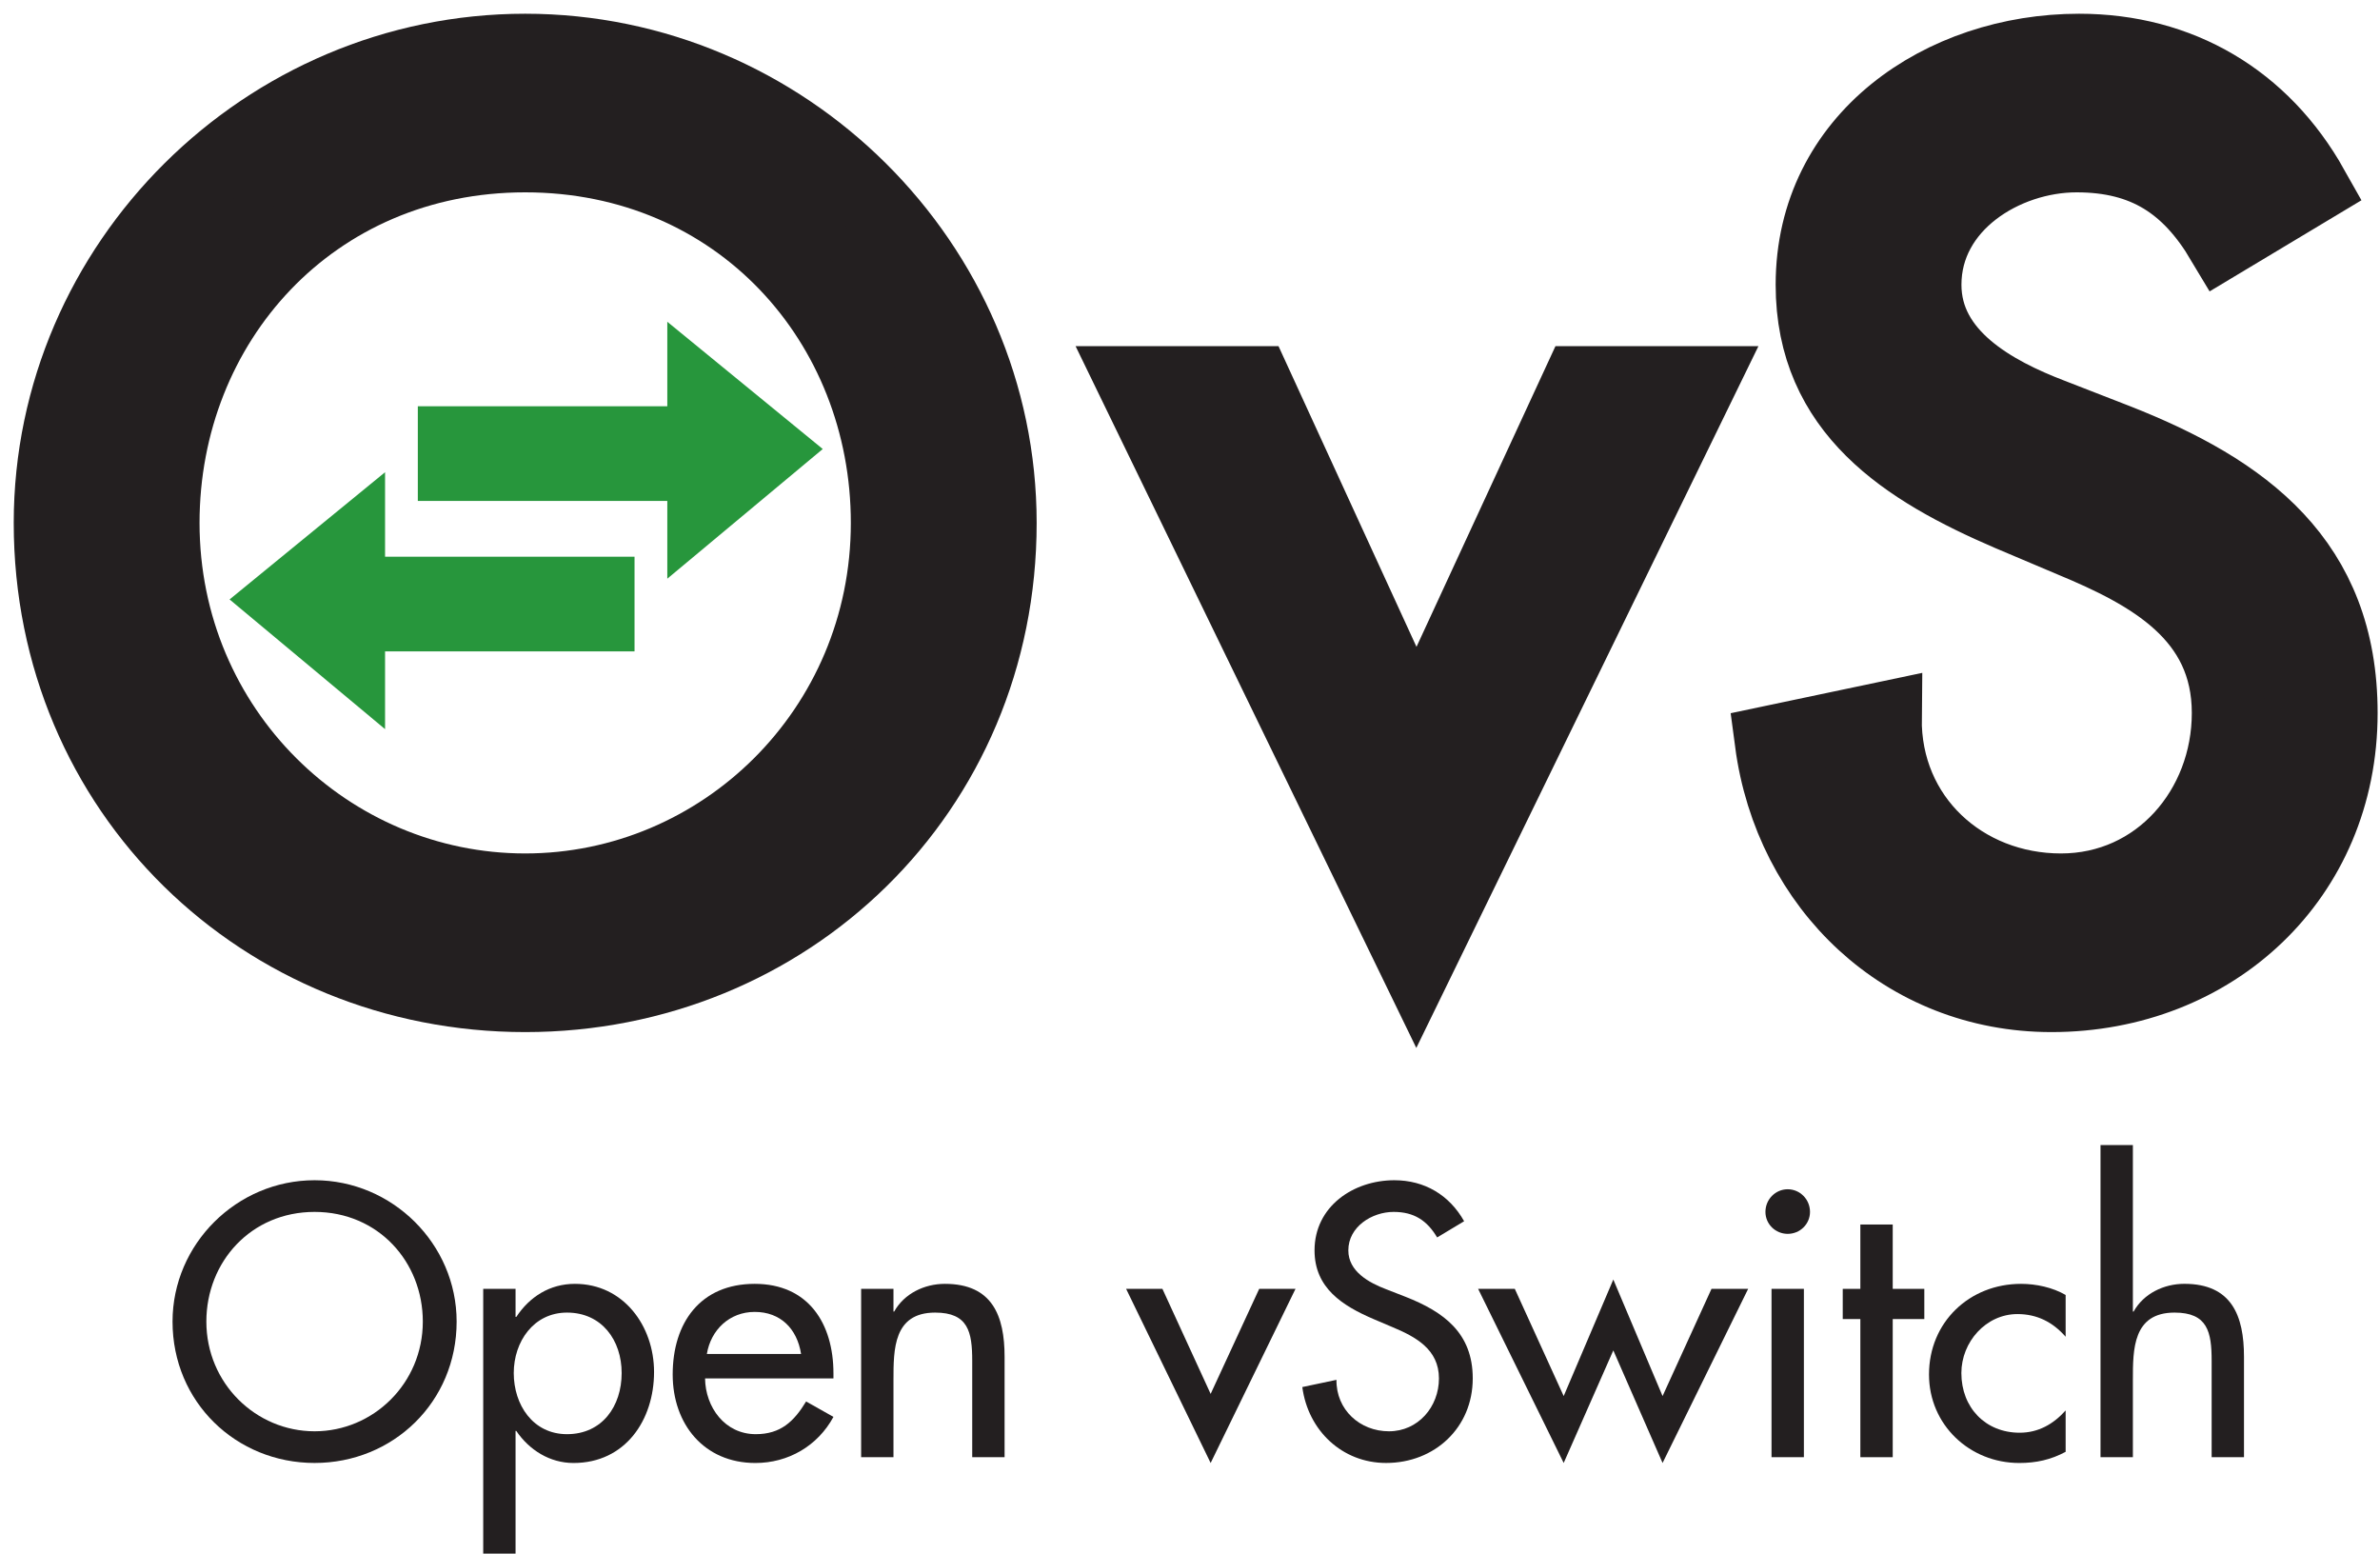
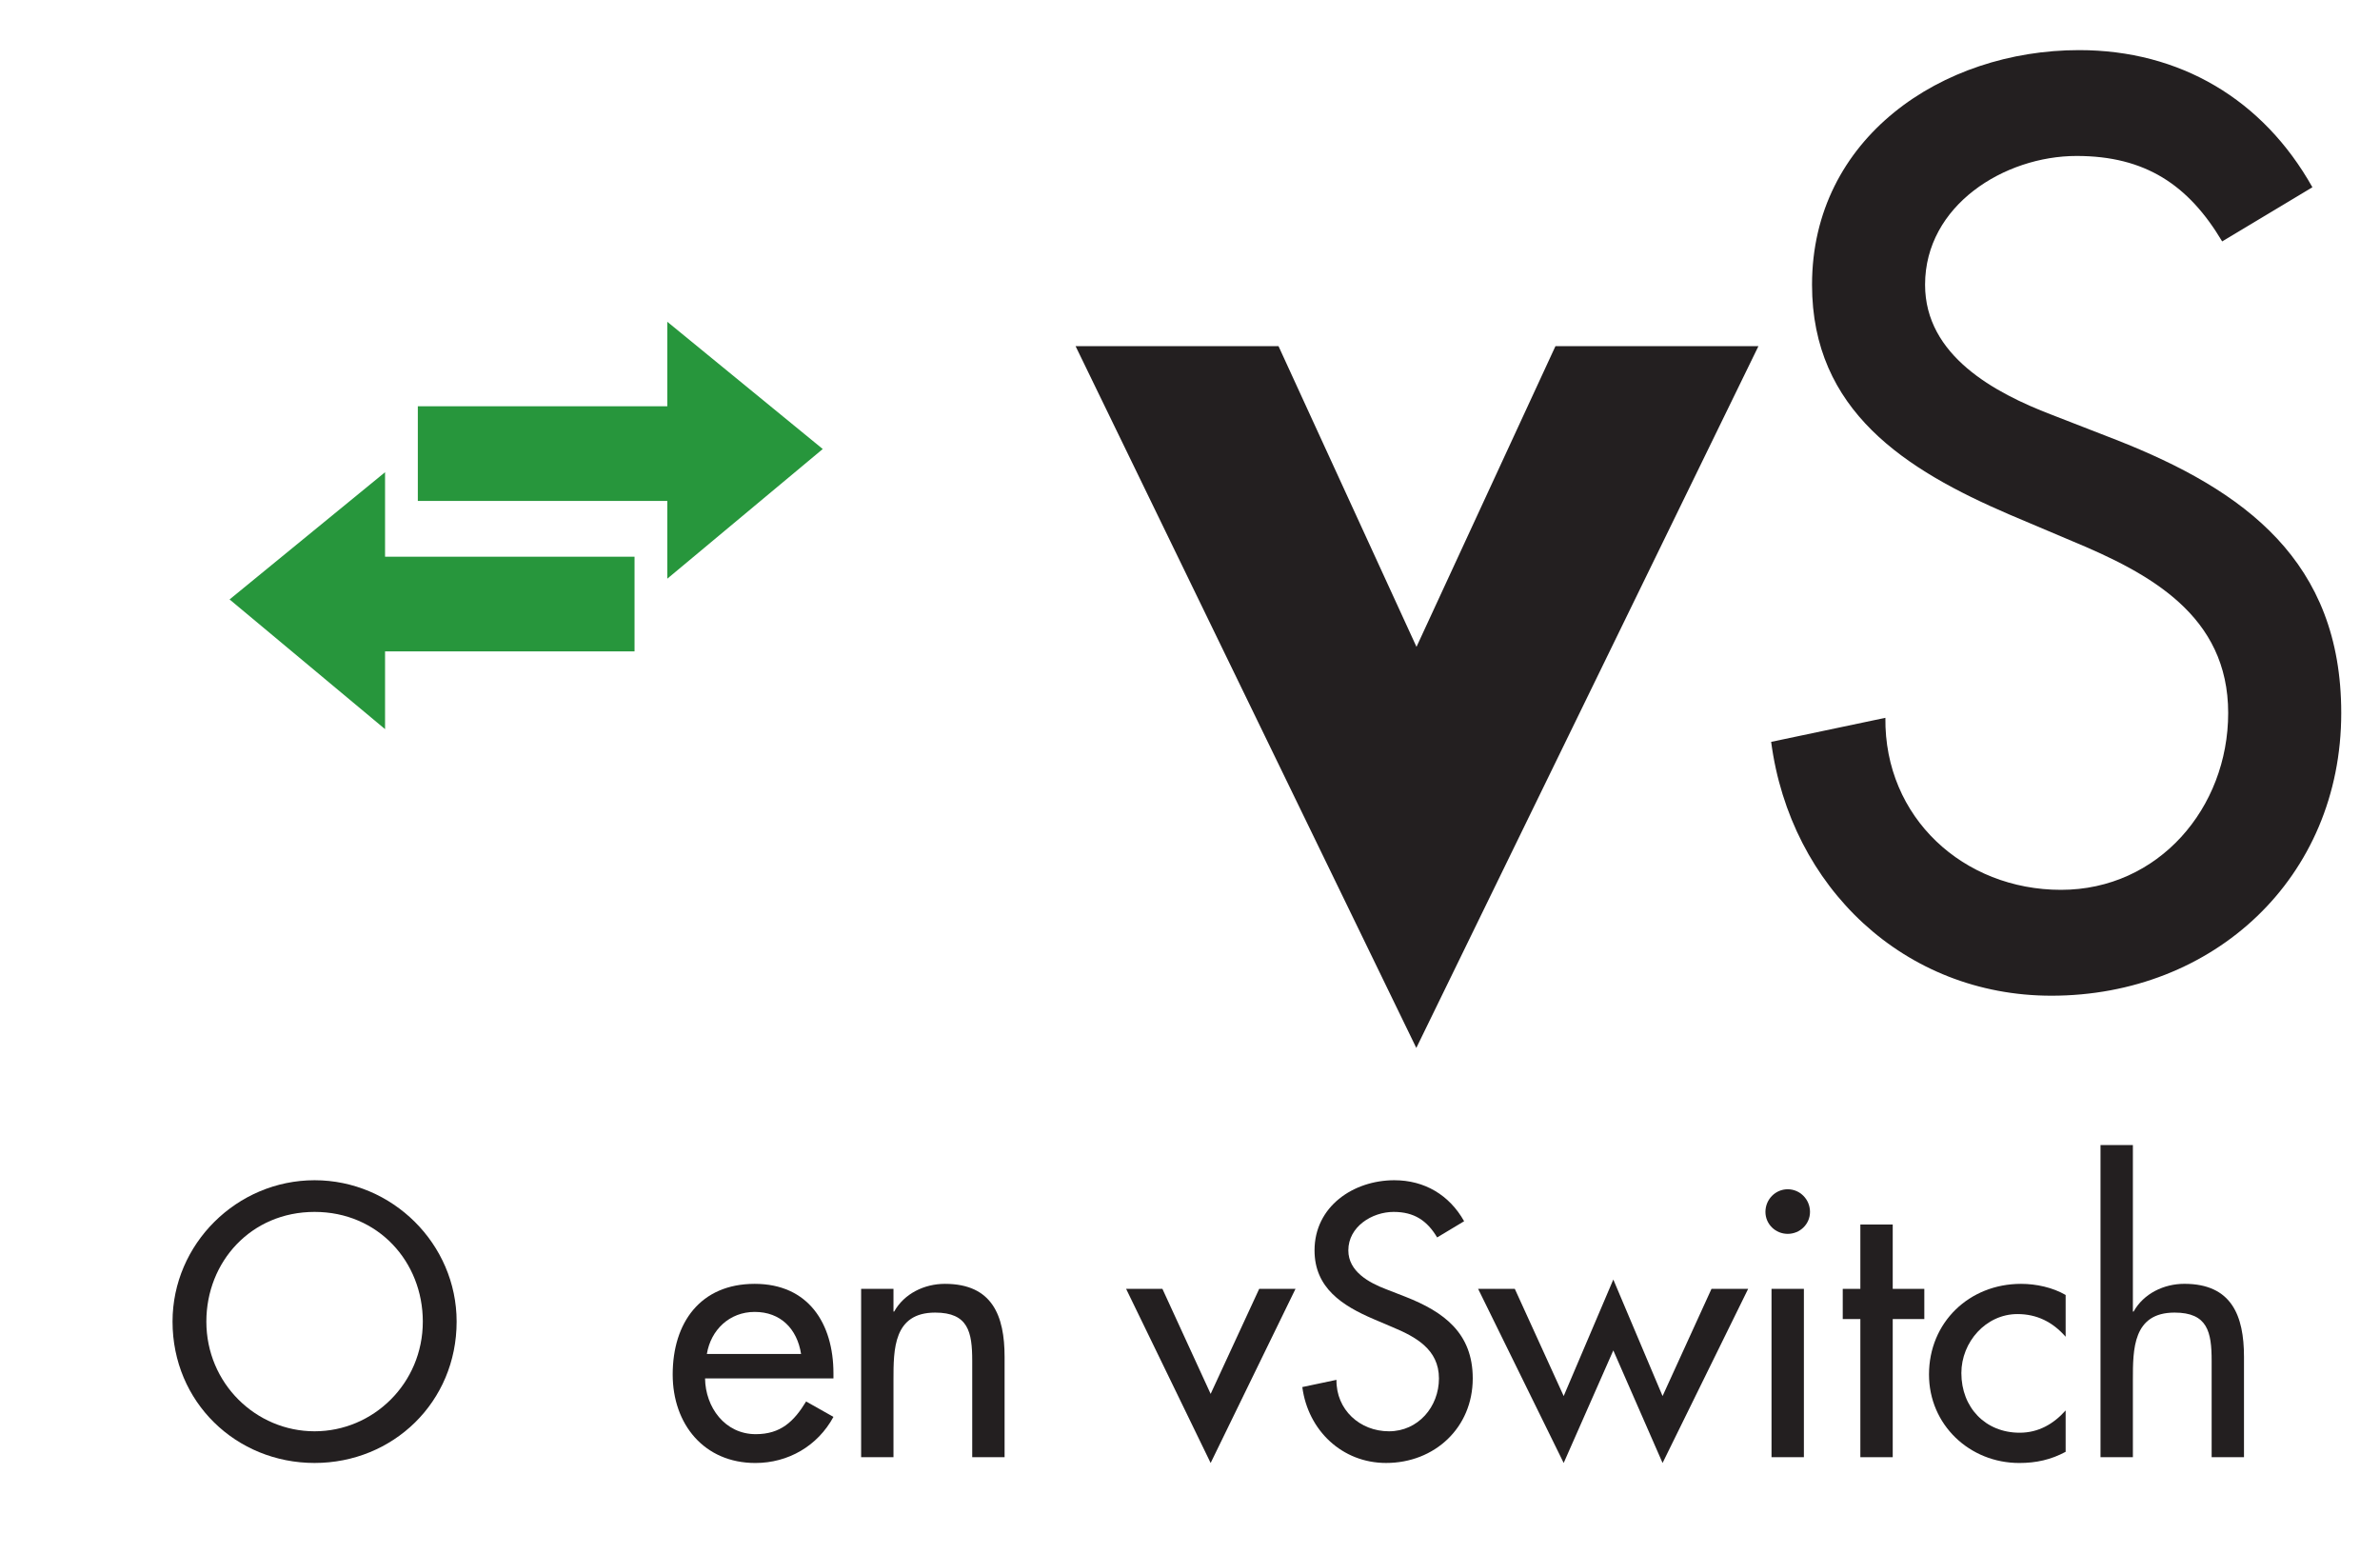
<svg xmlns="http://www.w3.org/2000/svg" width="95" height="62" viewBox="0 0 95 62" fill="none">
  <path d="M16.877 52.741C16.877 50.358 15.098 48.364 12.557 48.364C10.017 48.364 8.237 50.358 8.237 52.741C8.237 55.209 10.217 57.119 12.557 57.119C14.897 57.119 16.877 55.209 16.877 52.741ZM18.227 52.741C18.227 55.957 15.686 58.383 12.557 58.383C9.428 58.383 6.887 55.957 6.887 52.741C6.887 49.641 9.457 47.1 12.557 47.1C15.657 47.1 18.227 49.641 18.227 52.741Z" fill="#231F20" />
-   <path d="M24.814 54.795C24.814 53.489 24.025 52.382 22.632 52.382C21.298 52.382 20.507 53.546 20.507 54.795C20.507 56.058 21.269 57.234 22.632 57.234C24.039 57.234 24.814 56.115 24.814 54.795ZM20.579 52.555H20.608C21.14 51.751 21.944 51.235 22.948 51.235C24.886 51.235 26.107 52.914 26.107 54.751C26.107 56.675 24.958 58.384 22.891 58.384C21.944 58.384 21.125 57.866 20.608 57.105H20.579V62H19.288V51.435H20.579V52.555Z" fill="#231F20" />
  <path d="M31.976 54.034C31.818 53.029 31.158 52.355 30.124 52.355C29.119 52.355 28.373 53.072 28.215 54.034H31.976ZM28.143 55.009C28.158 56.158 28.933 57.234 30.167 57.234C31.158 57.234 31.689 56.732 32.177 55.929L33.268 56.544C32.636 57.708 31.459 58.384 30.152 58.384C28.101 58.384 26.851 56.833 26.851 54.852C26.851 52.785 27.957 51.235 30.124 51.235C32.263 51.235 33.268 52.813 33.268 54.809V55.009H28.143Z" fill="#231F20" />
  <path d="M35.664 52.34H35.692C36.094 51.622 36.898 51.235 37.716 51.235C39.612 51.235 40.099 52.512 40.099 54.149V58.153H38.807V54.306C38.807 53.158 38.65 52.382 37.329 52.382C35.664 52.382 35.664 53.847 35.664 55.066V58.153H34.373V51.435H35.664V52.34Z" fill="#231F20" />
  <path d="M48.324 55.627L50.262 51.435H51.711L48.324 58.384L44.95 51.435H46.399L48.324 55.627Z" fill="#231F20" />
  <path d="M57.365 49.383C56.963 48.709 56.447 48.364 55.629 48.364C54.767 48.364 53.82 48.953 53.82 49.9C53.82 50.746 54.652 51.191 55.327 51.449L56.102 51.751C57.638 52.355 58.786 53.201 58.786 55.009C58.786 56.976 57.264 58.383 55.327 58.383C53.575 58.383 52.212 57.089 51.983 55.354L53.346 55.066C53.331 56.259 54.28 57.119 55.442 57.119C56.606 57.119 57.437 56.143 57.437 55.009C57.437 53.847 56.505 53.346 55.57 52.957L54.825 52.64C53.591 52.111 52.471 51.405 52.471 49.9C52.471 48.148 54.02 47.1 55.656 47.1C56.863 47.1 57.853 47.69 58.442 48.736L57.365 49.383Z" fill="#231F20" />
  <path d="M62.416 55.713L64.397 51.063L66.363 55.713L68.316 51.435H69.779L66.363 58.383L64.397 53.891L62.416 58.383L59.001 51.435H60.465L62.416 55.713Z" fill="#231F20" />
  <path d="M72.004 58.153H70.712V51.435H72.004V58.153ZM72.248 48.364C72.248 48.852 71.847 49.24 71.358 49.24C70.87 49.24 70.469 48.852 70.469 48.364C70.469 47.862 70.87 47.46 71.358 47.46C71.847 47.46 72.248 47.862 72.248 48.364Z" fill="#231F20" />
  <path d="M75.55 58.153H74.258V52.64H73.555V51.435H74.258V48.867H75.55V51.435H76.811V52.64H75.55V58.153Z" fill="#231F20" />
  <path d="M82.452 53.346C81.936 52.757 81.305 52.441 80.529 52.441C79.266 52.441 78.29 53.56 78.29 54.795C78.29 56.173 79.251 57.176 80.616 57.176C81.361 57.176 81.964 56.833 82.452 56.287V57.938C81.864 58.254 81.275 58.384 80.602 58.384C78.619 58.384 76.998 56.861 76.998 54.852C76.998 52.771 78.605 51.235 80.673 51.235C81.275 51.235 81.936 51.379 82.452 51.679V53.346Z" fill="#231F20" />
  <path d="M85.136 45.695V52.34H85.165C85.567 51.622 86.371 51.234 87.19 51.234C89.083 51.234 89.571 52.512 89.571 54.149V58.153H88.28V54.306C88.28 53.158 88.121 52.382 86.801 52.382C85.136 52.382 85.136 53.847 85.136 55.066V58.153H83.844V45.695H85.136Z" fill="#231F20" />
-   <path d="M35.414 20.869C35.414 12.898 29.461 6.224 20.964 6.224C12.466 6.224 6.513 12.898 6.513 20.869C6.513 29.126 13.138 35.511 20.964 35.511C28.789 35.511 35.414 29.126 35.414 20.869ZM39.927 20.869C39.927 31.622 31.43 39.736 20.964 39.736C10.497 39.736 2 31.622 2 20.869C2 10.497 10.593 2 20.964 2C31.333 2 39.927 10.497 39.927 20.869Z" fill="#231F20" />
-   <path d="M35.414 20.869C35.414 12.898 29.461 6.224 20.964 6.224C12.466 6.224 6.513 12.898 6.513 20.869C6.513 29.126 13.138 35.511 20.964 35.511C28.789 35.511 35.414 29.126 35.414 20.869ZM39.927 20.869C39.927 31.622 31.43 39.736 20.964 39.736C10.497 39.736 2 31.622 2 20.869C2 10.497 10.593 2 20.964 2C31.333 2 39.927 10.497 39.927 20.869Z" stroke="#231F20" stroke-width="2.904" stroke-miterlimit="10" />
  <path d="M56.536 29.285L63.016 15.266H67.866L56.536 38.502L45.252 15.266H50.102L56.536 29.285Z" fill="#231F20" />
  <path d="M56.536 29.285L63.016 15.266H67.866L56.536 38.502L45.252 15.266H50.102L56.536 29.285Z" stroke="#231F20" stroke-width="2.904" stroke-miterlimit="10" />
  <path d="M88.7 9.634C87.355 7.377 85.628 6.224 82.89 6.224C80.011 6.224 76.841 8.193 76.841 11.363C76.841 14.195 79.627 15.683 81.883 16.547L84.475 17.555C89.612 19.572 93.453 22.404 93.453 28.454C93.453 35.031 88.363 39.736 81.883 39.736C76.025 39.736 71.465 35.415 70.697 29.606L75.257 28.646C75.211 32.631 78.378 35.511 82.267 35.511C86.155 35.511 88.94 32.247 88.94 28.454C88.94 24.565 85.82 22.884 82.698 21.588L80.203 20.532C76.074 18.756 72.329 16.403 72.329 11.363C72.329 5.505 77.515 2 82.988 2C87.02 2 90.333 3.969 92.302 7.473L88.7 9.634Z" fill="#231F20" />
-   <path d="M88.7 9.634C87.355 7.377 85.628 6.224 82.89 6.224C80.011 6.224 76.841 8.193 76.841 11.363C76.841 14.195 79.627 15.683 81.883 16.547L84.475 17.555C89.612 19.572 93.453 22.404 93.453 28.454C93.453 35.031 88.363 39.736 81.883 39.736C76.025 39.736 71.465 35.415 70.697 29.606L75.257 28.646C75.211 32.631 78.378 35.511 82.267 35.511C86.155 35.511 88.94 32.247 88.94 28.454C88.94 24.565 85.82 22.884 82.698 21.588L80.203 20.532C76.074 18.756 72.329 16.403 72.329 11.363C72.329 5.505 77.515 2 82.988 2C87.02 2 90.333 3.969 92.302 7.473L88.7 9.634Z" stroke="#231F20" stroke-width="2.904" stroke-miterlimit="10" />
  <path d="M15.21 25.995H25.328V22.217H15.21V25.995Z" fill="#27963C" />
  <path d="M9.164 23.922L15.37 29.098V18.845L9.164 23.922Z" fill="#27963C" />
  <path d="M16.678 19.991H26.796V16.213H16.678V19.991Z" fill="#27963C" />
  <path d="M32.841 17.919L26.636 23.094V12.841L32.841 17.919Z" fill="#27963C" />
</svg>